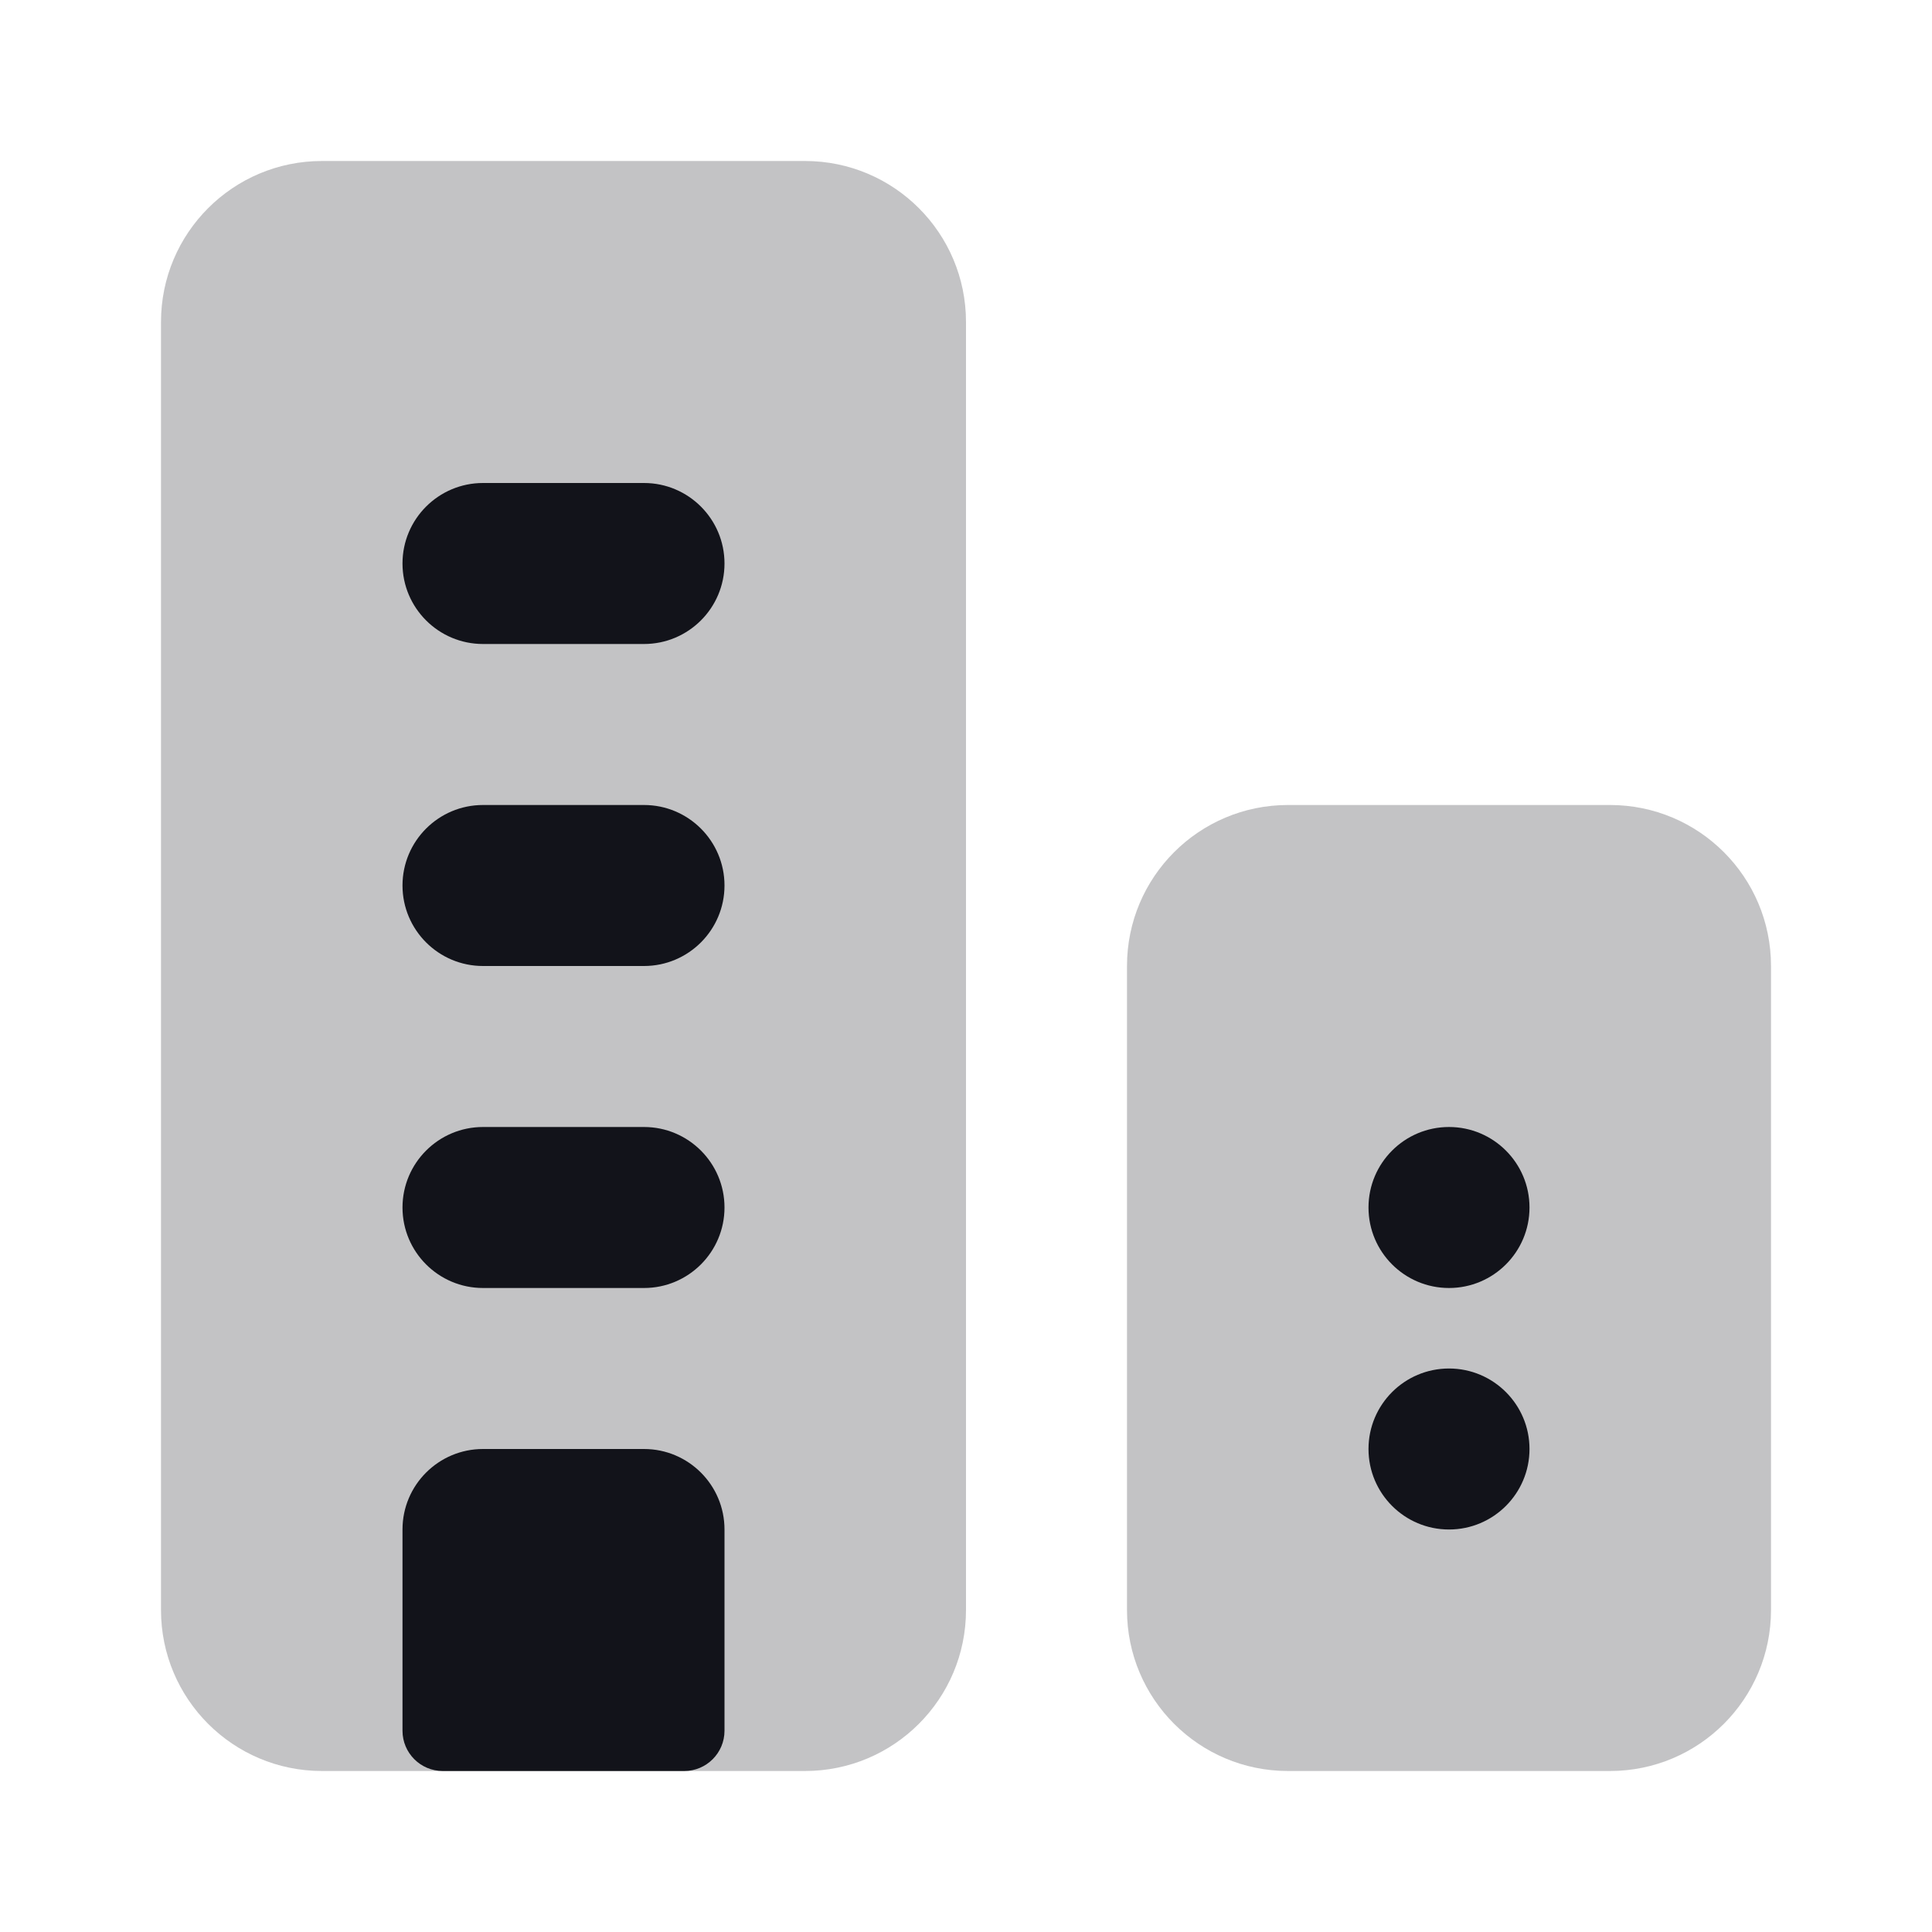
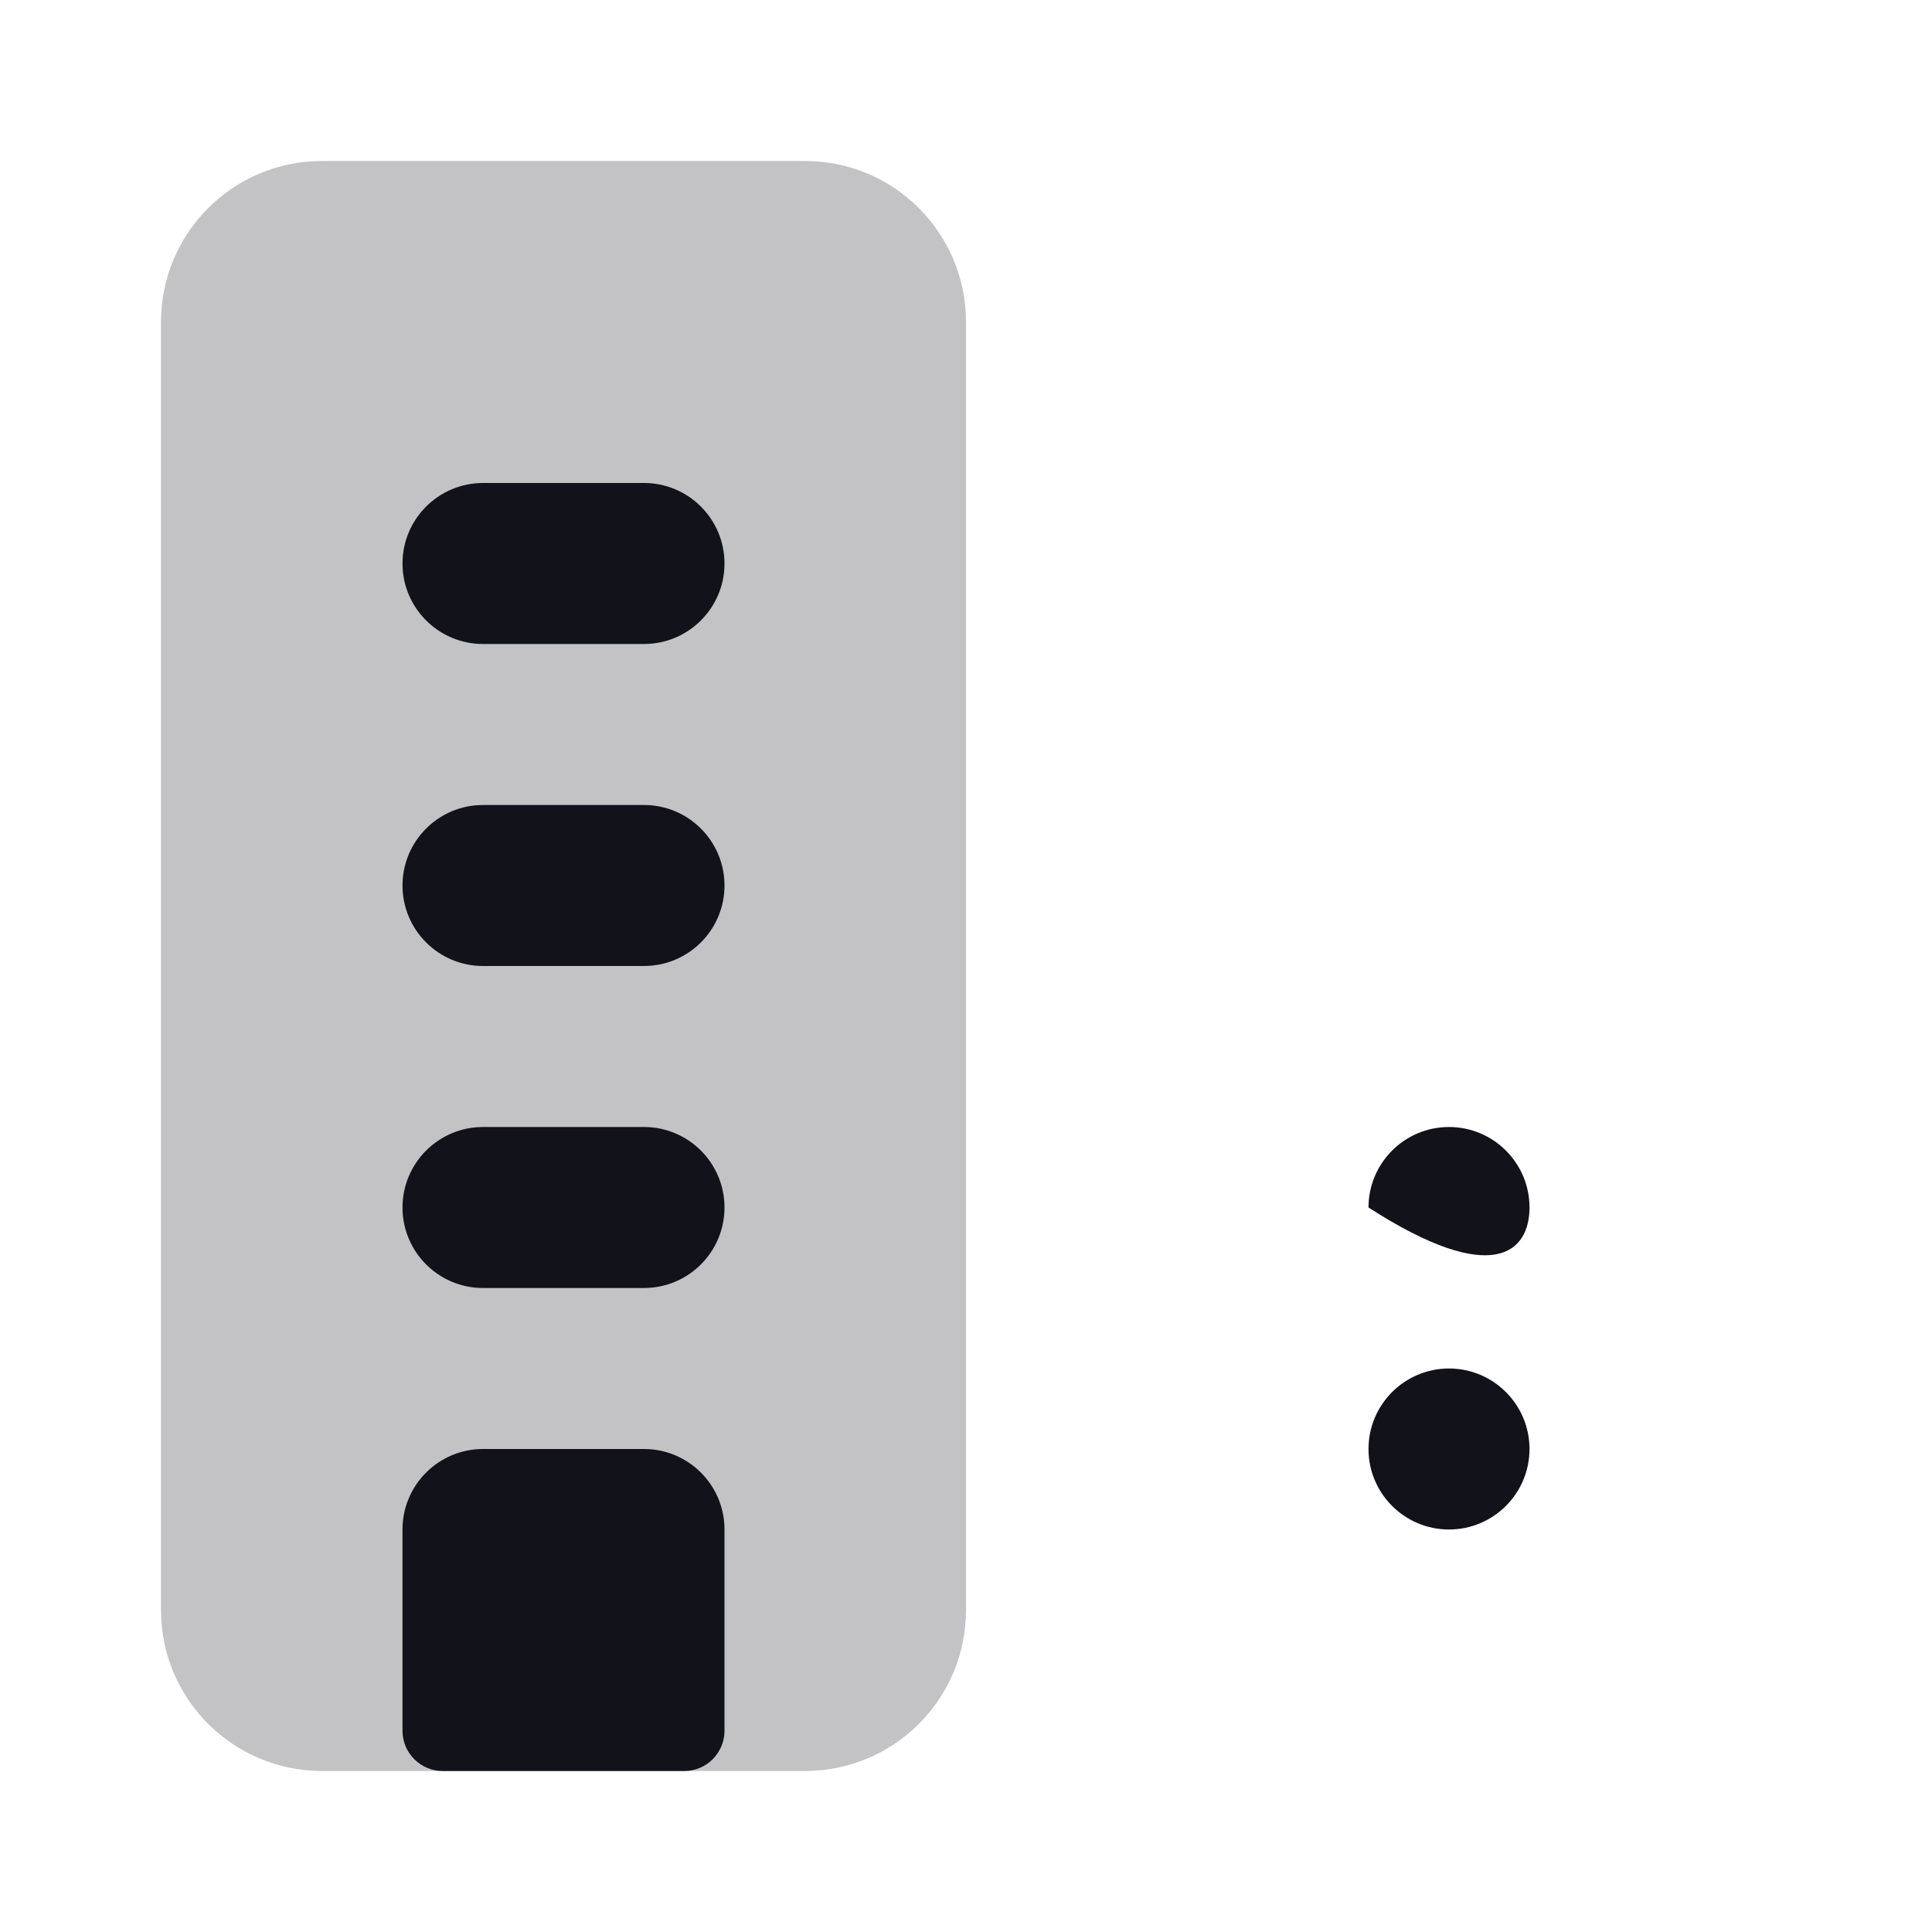
<svg xmlns="http://www.w3.org/2000/svg" width="24" height="24" viewBox="0 0 24 24" fill="none">
-   <path opacity="0.25" d="M14 12C14 10.895 14.895 10 16 10H20C21.105 10 22 10.895 22 12V20C22 21.105 21.105 22 20 22H16C14.895 22 14 21.105 14 20V12Z" fill="#12131A" />
-   <path d="M19 15C19 14.448 18.552 14 18 14C17.448 14 17 14.448 17 15C17 15.552 17.448 16 18 16C18.552 16 19 15.552 19 15Z" fill="#12131A" />
+   <path d="M19 15C19 14.448 18.552 14 18 14C17.448 14 17 14.448 17 15C18.552 16 19 15.552 19 15Z" fill="#12131A" />
  <path d="M19 18C19 17.448 18.552 17 18 17C17.448 17 17 17.448 17 18C17 18.552 17.448 19 18 19C18.552 19 19 18.552 19 18Z" fill="#12131A" />
  <path opacity="0.25" d="M2 4C2 2.895 2.895 2 4 2H10C11.105 2 12 2.895 12 4V20C12 21.105 11.105 22 10 22H4C2.895 22 2 21.105 2 20V4Z" fill="#12131A" />
  <path d="M9 7C9 6.448 8.552 6 8 6H6C5.448 6 5 6.448 5 7C5 7.552 5.448 8 6 8H8C8.552 8 9 7.552 9 7Z" fill="#12131A" />
  <path d="M9 11C9 10.448 8.552 10 8 10H6C5.448 10 5 10.448 5 11C5 11.552 5.448 12 6 12H8C8.552 12 9 11.552 9 11Z" fill="#12131A" />
  <path d="M8 14C8.552 14 9 14.448 9 15C9 15.552 8.552 16 8 16H6C5.448 16 5 15.552 5 15C5 14.448 5.448 14 6 14H8Z" fill="#12131A" />
  <path d="M9 19C9 18.448 8.552 18 8 18H6C5.448 18 5 18.448 5 19V21.5C5 21.776 5.224 22 5.5 22H8.5C8.776 22 9 21.776 9 21.5L9 19Z" fill="#12131A" />
</svg>